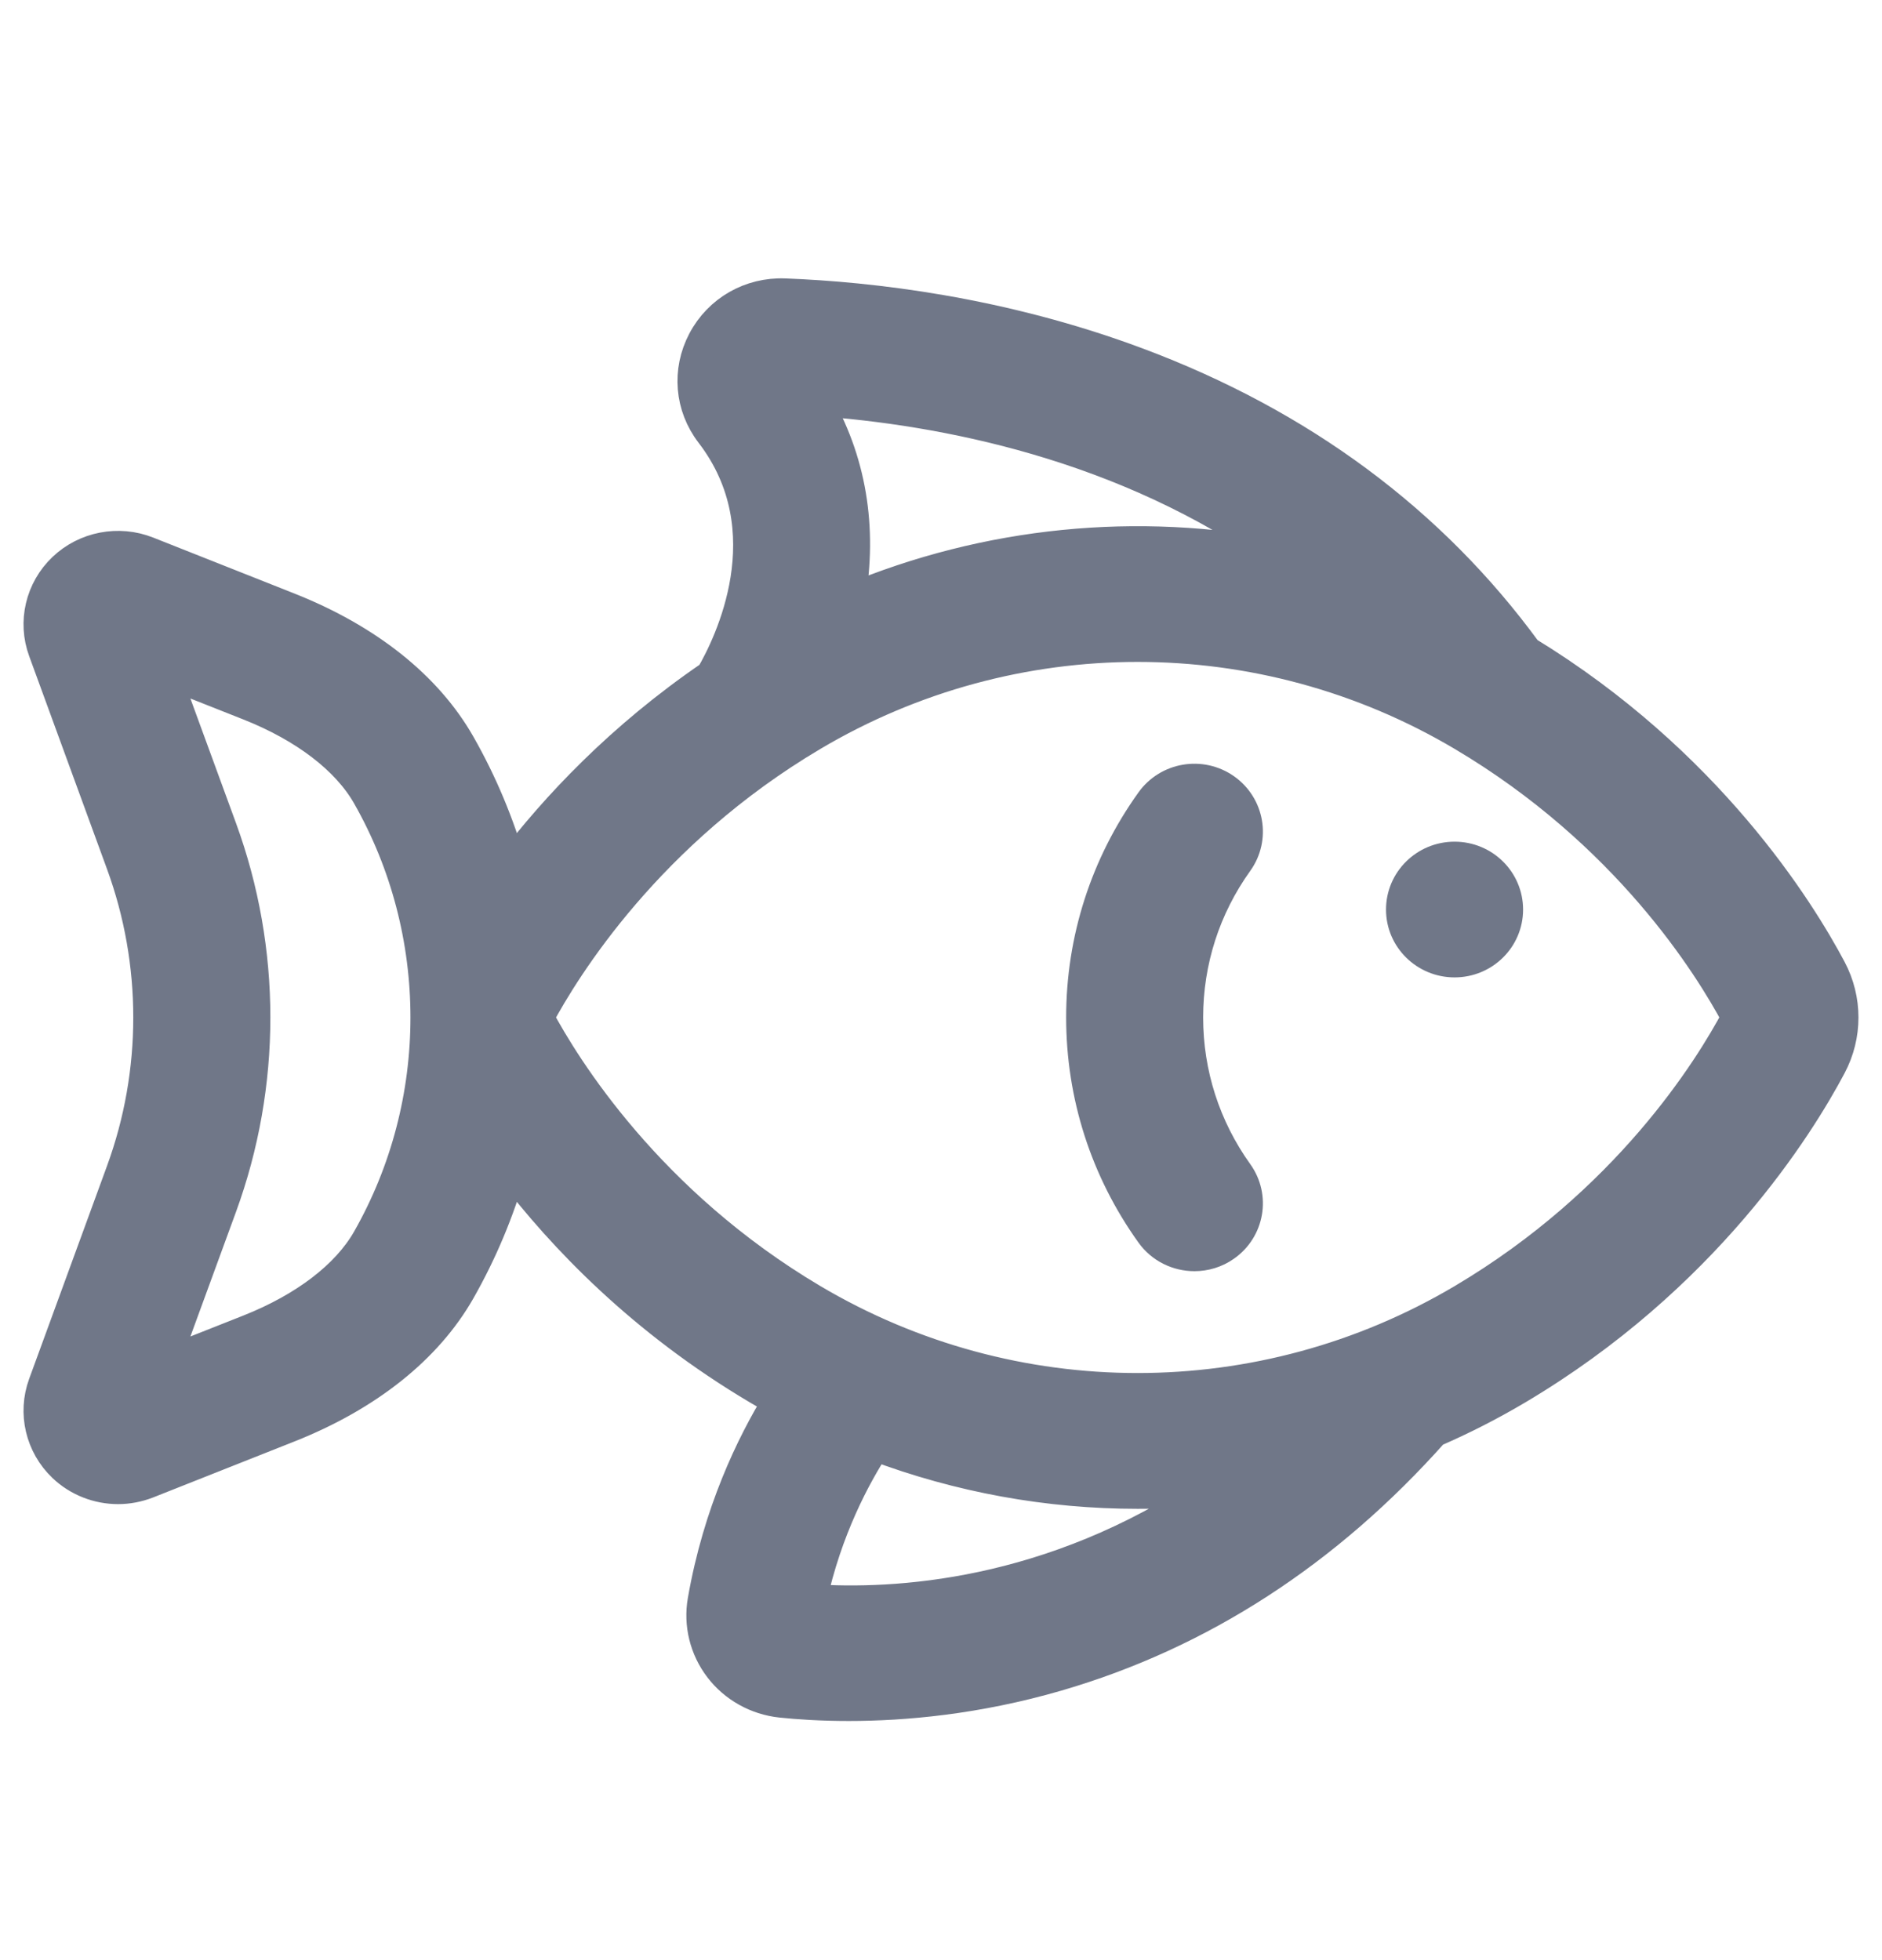
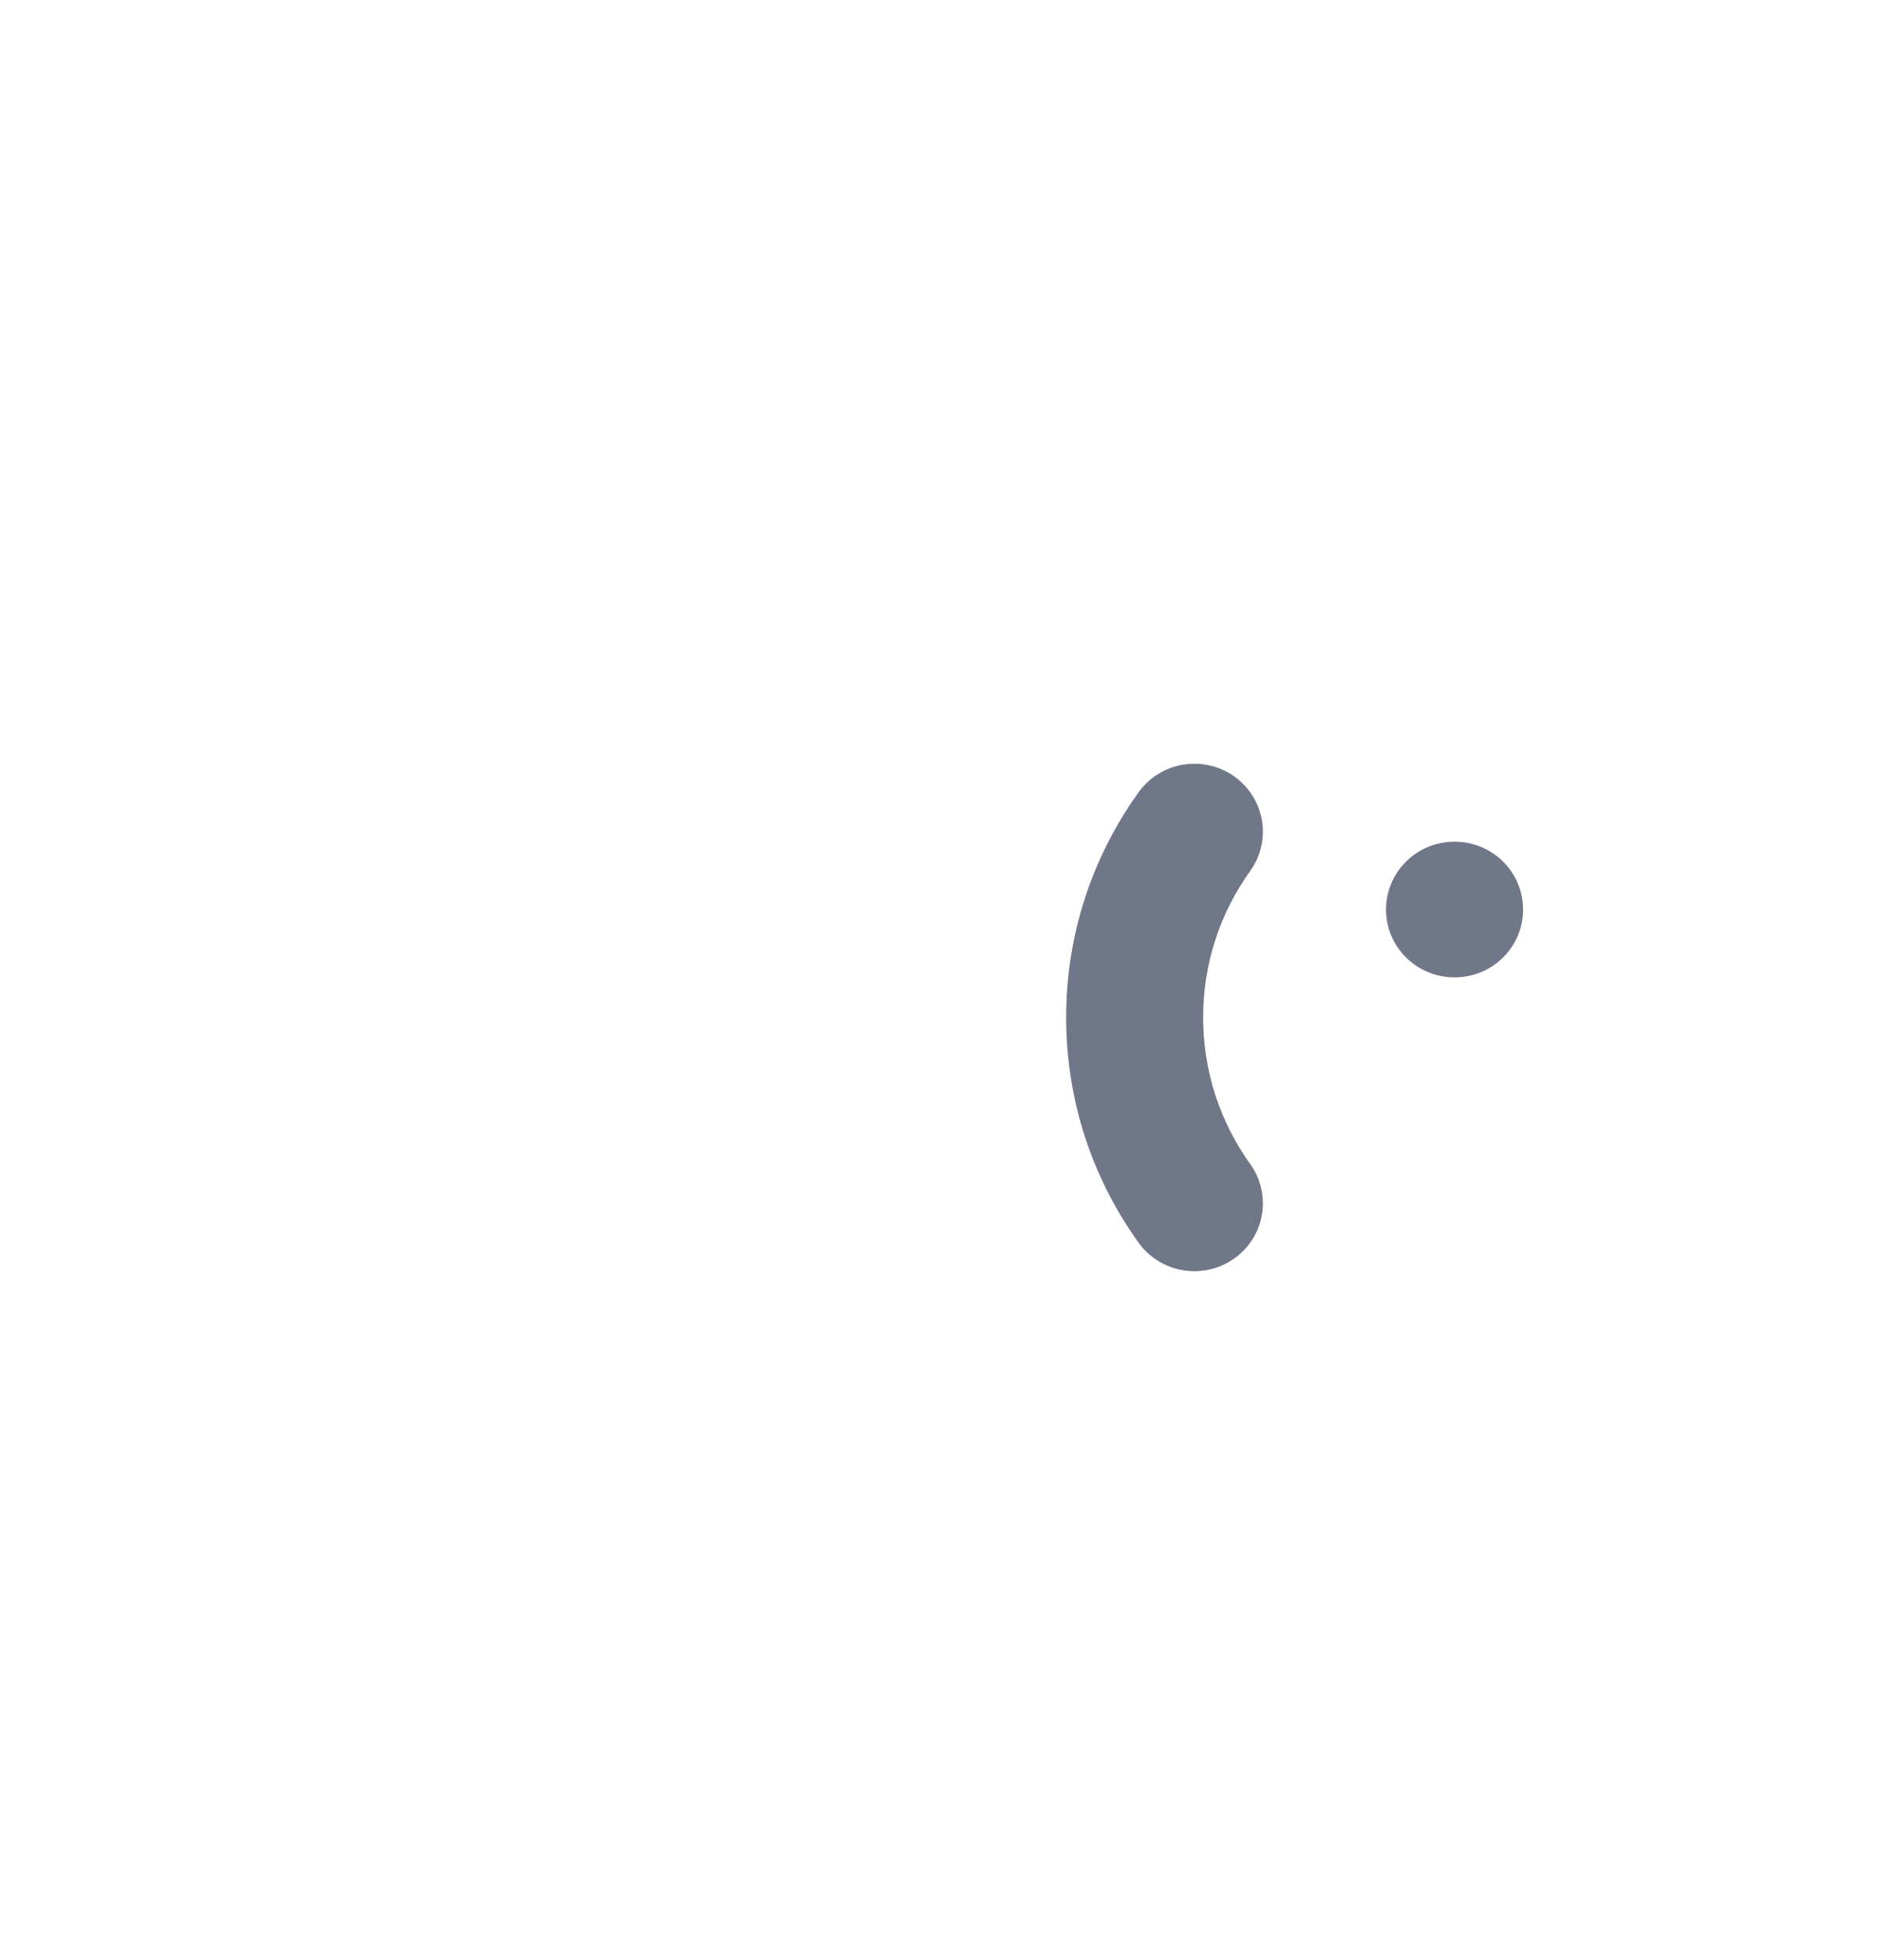
<svg xmlns="http://www.w3.org/2000/svg" width="24" height="25" viewBox="0 0 24 25" fill="none">
-   <path d="M23.346 12.361C22.946 11.607 21.775 9.721 19.469 8.313C18.256 6.65 16.587 5.412 14.506 4.633C12.761 3.98 11.097 3.793 10.008 3.751C9.571 3.734 9.171 3.962 8.968 4.347C8.766 4.73 8.804 5.182 9.067 5.525C10.024 6.772 9.301 8.223 9.071 8.618C7.917 9.406 7.084 10.297 6.514 11.046C6.36 10.507 6.142 9.984 5.862 9.493C5.442 8.756 4.687 8.155 3.681 7.756L1.879 7.042C1.512 6.897 1.091 6.978 0.807 7.249C0.522 7.52 0.425 7.933 0.56 8.3L1.553 11.017C2.015 12.281 2.015 13.674 1.553 14.938L0.56 17.654C0.425 18.022 0.522 18.434 0.807 18.706C0.997 18.887 1.25 18.984 1.506 18.984C1.631 18.984 1.758 18.96 1.879 18.913L3.681 18.199C4.687 17.8 5.442 17.199 5.862 16.462C6.142 15.97 6.36 15.448 6.514 14.908C7.178 15.781 8.197 16.845 9.667 17.716C9.753 17.767 9.841 17.817 9.928 17.866C9.588 18.42 9.165 19.291 8.969 20.415C8.916 20.716 8.993 21.028 9.18 21.272C9.366 21.516 9.65 21.674 9.958 21.707C10.176 21.73 10.47 21.75 10.823 21.75C11.521 21.75 12.45 21.67 13.481 21.37C15.306 20.839 16.92 19.793 18.283 18.259C18.646 18.102 19.001 17.921 19.347 17.716C21.734 16.301 22.939 14.362 23.346 13.594C23.551 13.208 23.551 12.747 23.346 12.361ZM16.355 7.093C14.514 6.727 12.589 6.914 10.832 7.652C10.993 6.729 10.846 5.86 10.401 5.105C12.005 5.218 14.34 5.654 16.355 7.093ZM4.688 15.809C4.423 16.273 3.887 16.683 3.179 16.964L2.087 17.396L2.821 15.39C3.39 13.834 3.39 12.12 2.821 10.565L2.087 8.559L3.179 8.991C3.887 9.272 4.423 9.682 4.688 10.146C5.683 11.892 5.683 14.062 4.688 15.809ZM10.343 20.404C10.539 19.503 10.905 18.823 11.159 18.433C12.237 18.84 13.372 19.044 14.507 19.044C14.818 19.044 15.129 19.028 15.439 18.998C13.398 20.372 11.404 20.477 10.343 20.404ZM18.653 16.575C16.096 18.091 12.918 18.091 10.36 16.575C8.267 15.334 7.206 13.62 6.863 12.977C7.207 12.334 8.268 10.62 10.36 9.38C12.918 7.863 16.096 7.863 18.653 9.38C20.747 10.621 21.798 12.31 22.153 12.976C21.798 13.645 20.747 15.334 18.653 16.575Z" fill="#707788" stroke="#707788" stroke-width="0.4" />
  <path d="M18.549 12.266C18.922 12.266 19.223 11.968 19.223 11.601C19.223 11.233 18.922 10.935 18.549 10.935C18.177 10.935 17.875 11.233 17.875 11.601C17.875 11.968 18.177 12.266 18.549 12.266Z" fill="#707788" stroke="#707788" stroke-width="0.4" />
  <path d="M15.62 10.063C15.316 9.851 14.896 9.922 14.681 10.223C14.102 11.031 13.796 11.984 13.796 12.977C13.796 13.971 14.102 14.924 14.681 15.732C14.812 15.915 15.02 16.013 15.232 16.013C15.366 16.013 15.502 15.974 15.62 15.891C15.924 15.679 15.996 15.264 15.781 14.964C15.364 14.381 15.143 13.694 15.143 12.977C15.143 12.26 15.364 11.573 15.781 10.991C15.996 10.691 15.924 10.276 15.62 10.063Z" fill="#707788" stroke="#707788" stroke-width="0.4" />
</svg>